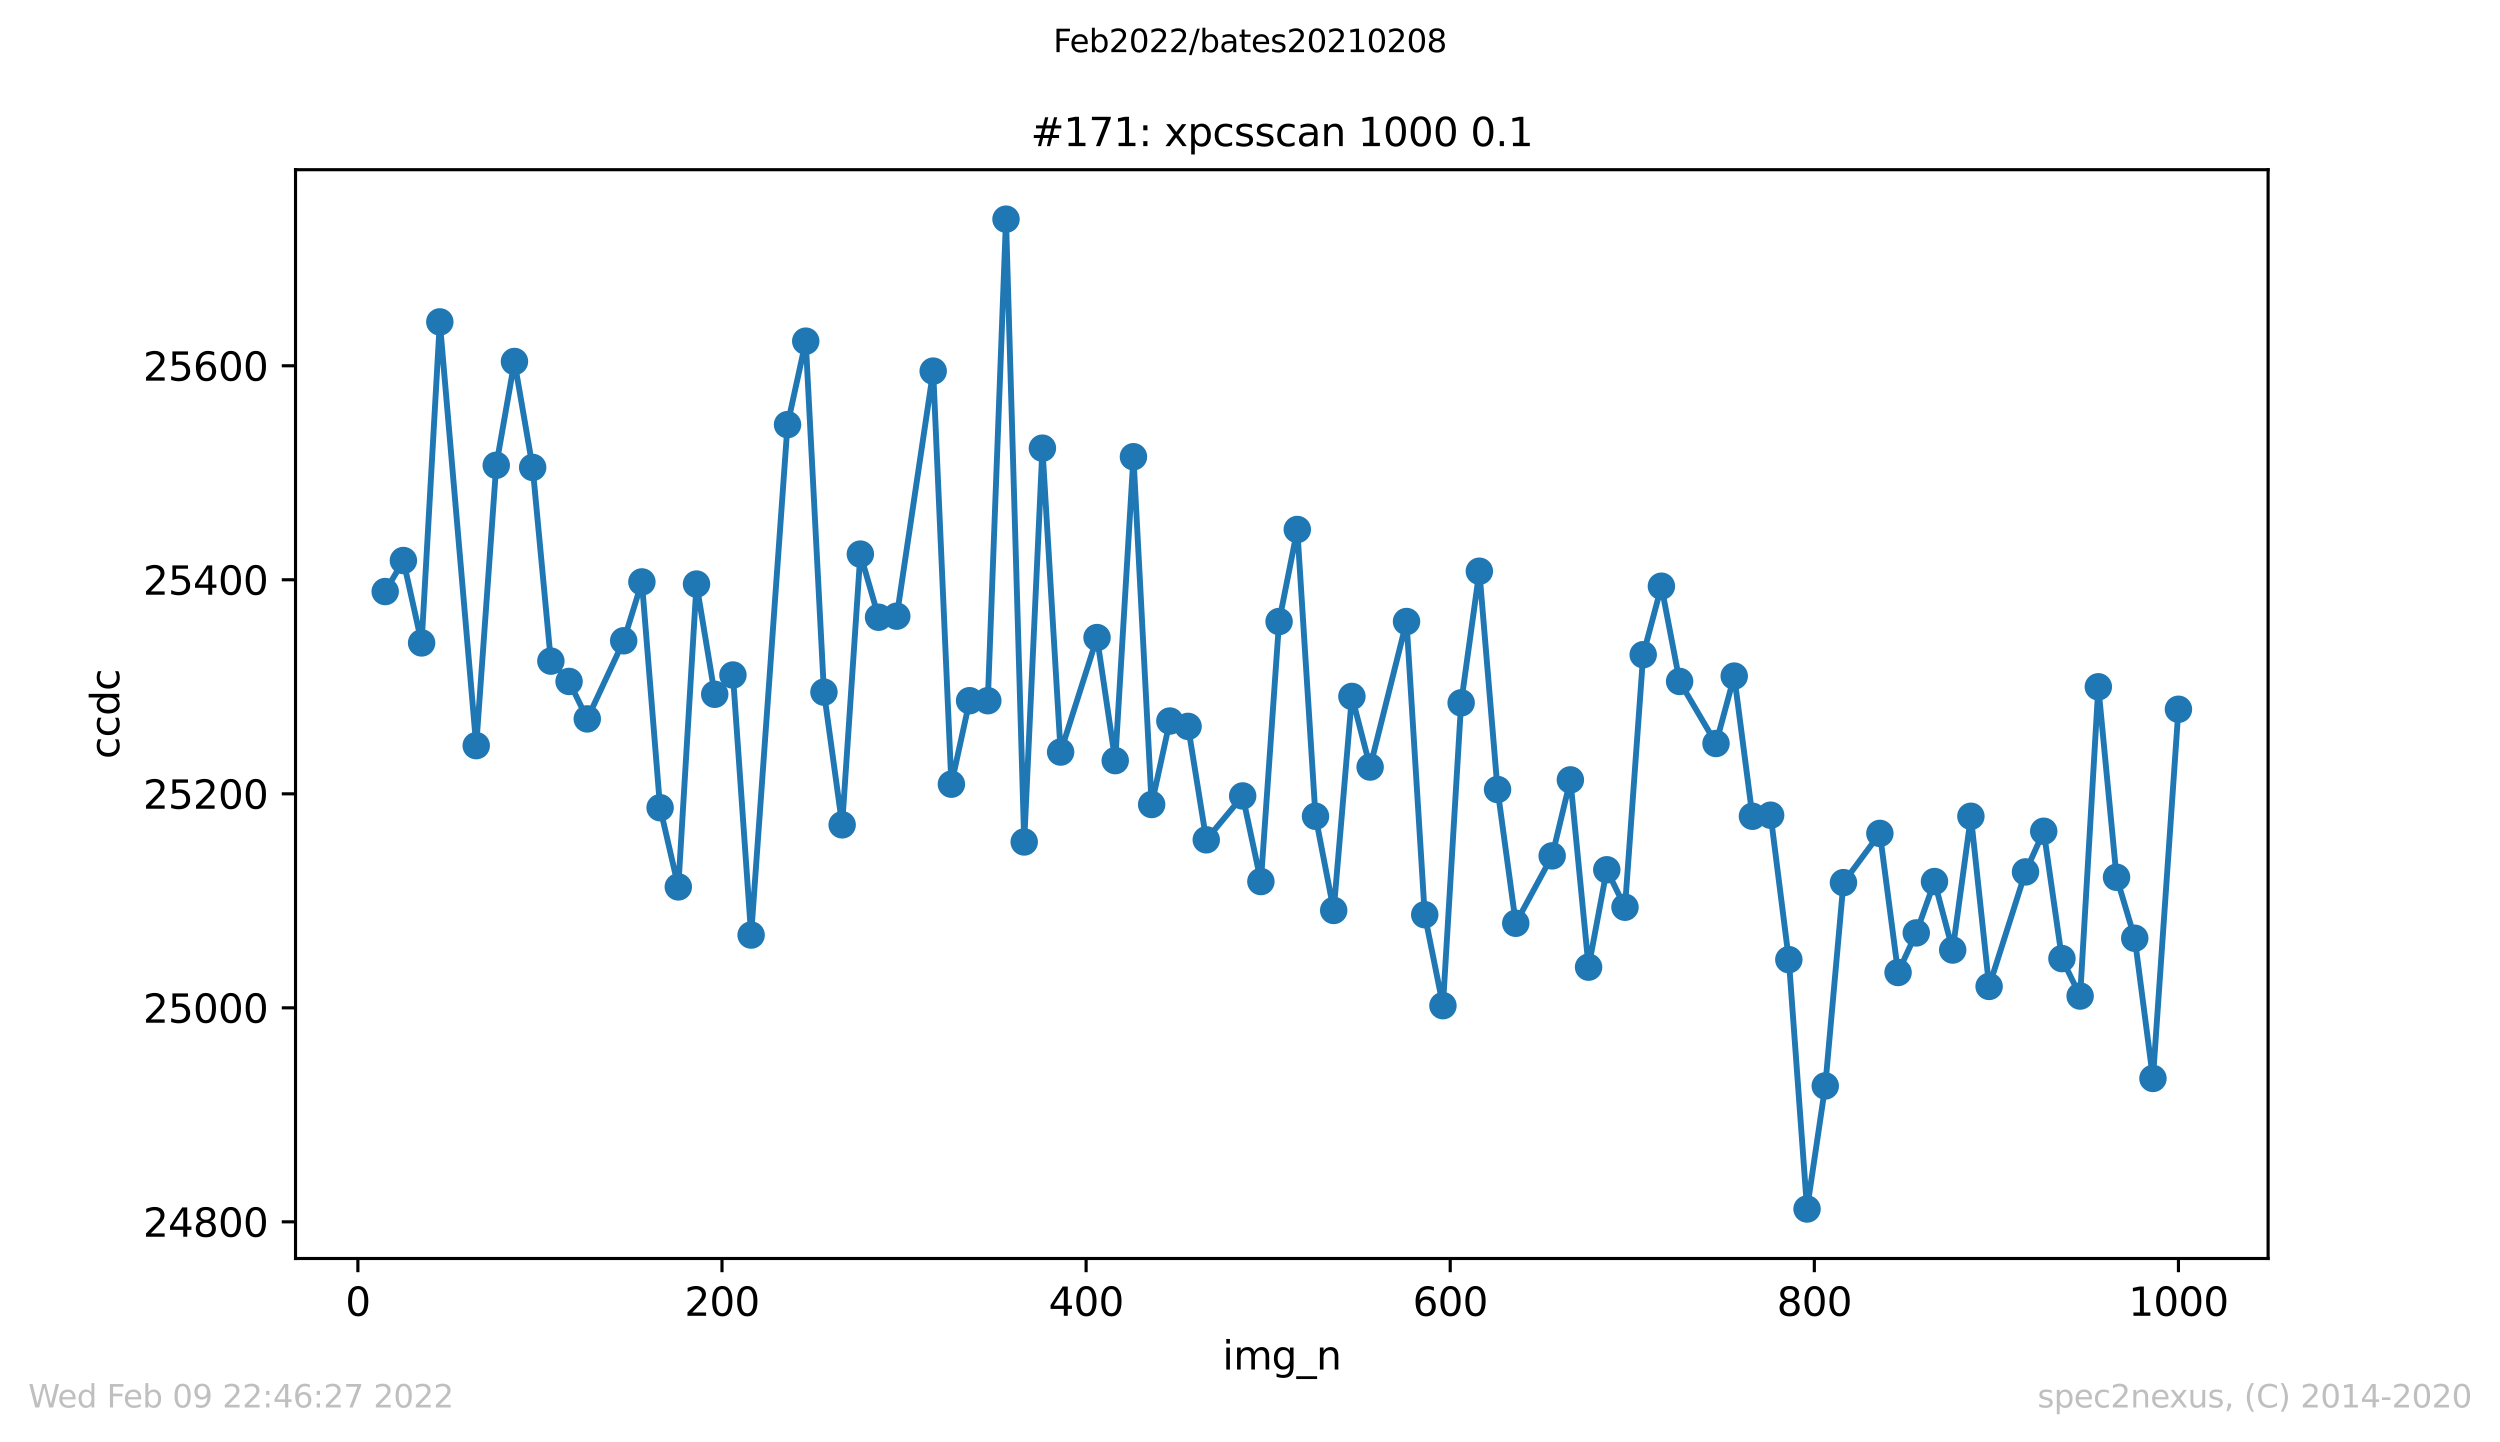
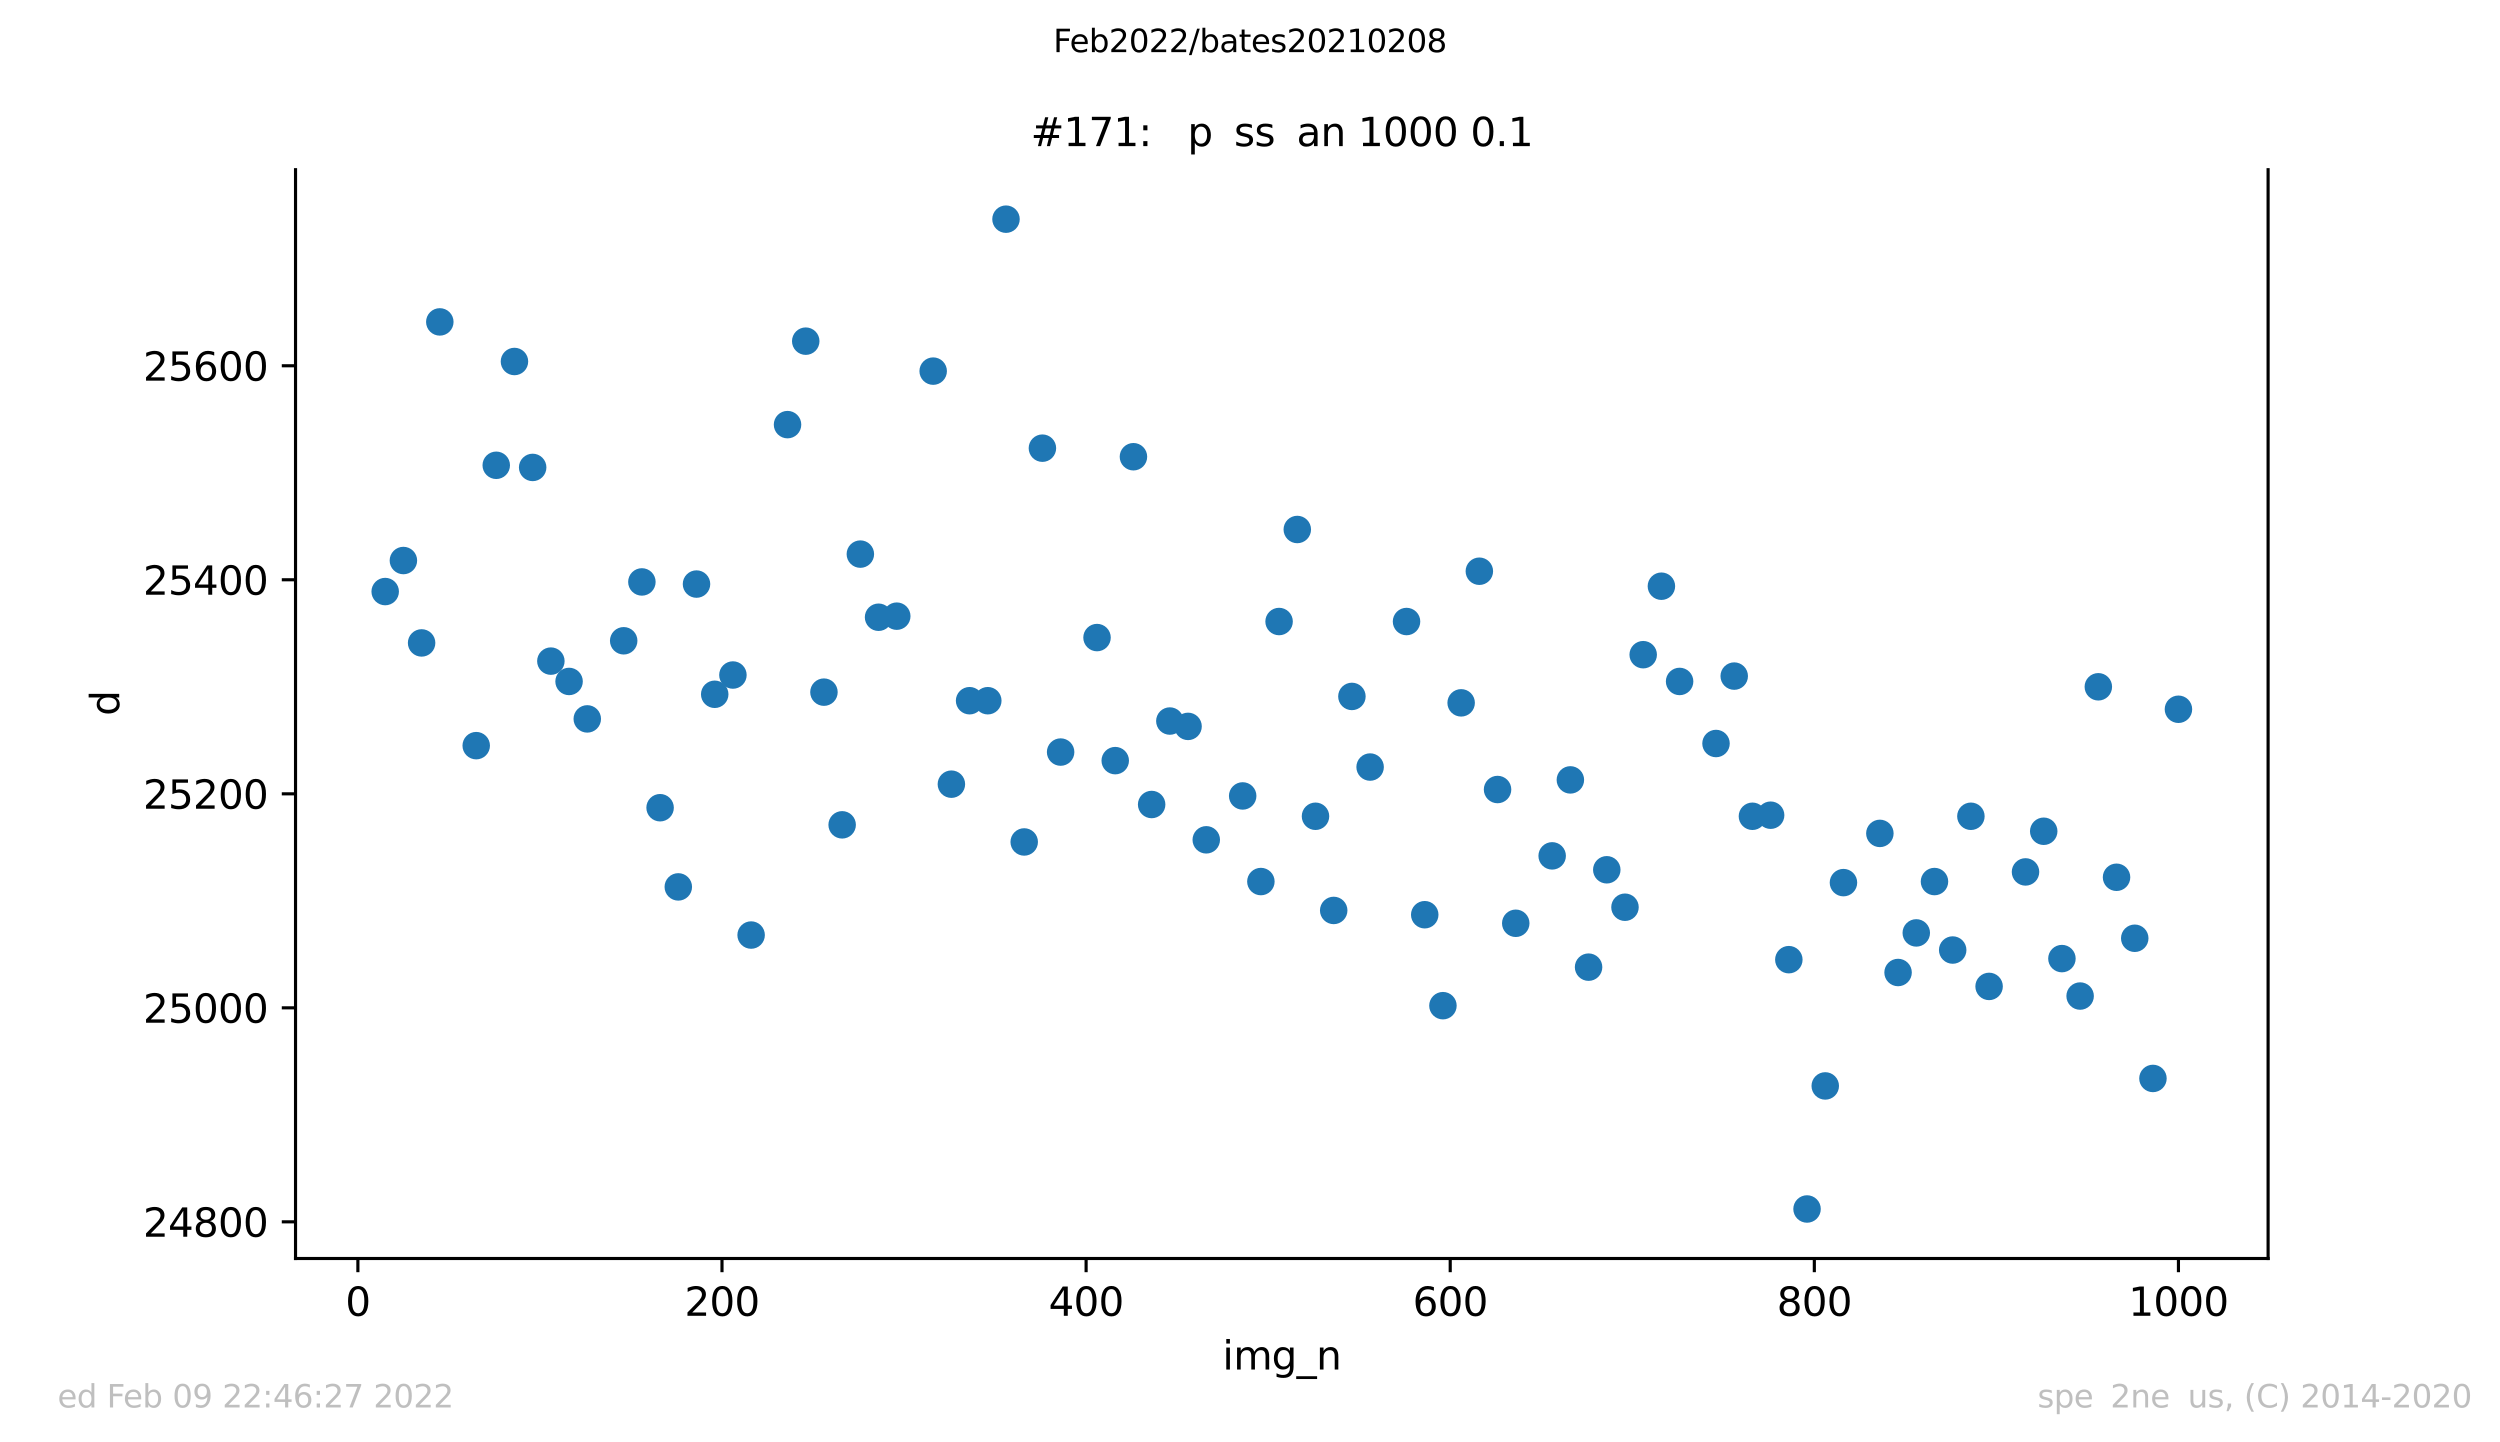
<svg xmlns="http://www.w3.org/2000/svg" xmlns:xlink="http://www.w3.org/1999/xlink" width="636.48pt" height="367.2pt" viewBox="0 0 636.48 367.2" version="1.1">
  <defs>
    <style type="text/css">*{stroke-linejoin: round; stroke-linecap: butt}</style>
  </defs>
  <g id="figure_1">
    <g id="patch_1">
      <path d="M 0 367.2  L 636.48 367.2  L 636.48 0  L 0 0  z " style="fill: #ffffff" />
    </g>
    <g id="axes_1">
      <g id="patch_2">
        <path d="M 75.24 320.4  L 577.44 320.4  L 577.44 43.2  L 75.24 43.2  z " style="fill: #ffffff" />
      </g>
      <g id="matplotlib.axis_1">
        <g id="xtick_1">
          <g id="line2d_1">
            <defs>
              <path id="mb6fabfa6a4" d="M 0 0  L 0 3.5  " style="stroke: #000000; stroke-width: 0.8" />
            </defs>
            <g>
              <use xlink:href="#mb6fabfa6a4" x="91.115" y="320.4" style="stroke: #000000; stroke-width: 0.8" />
            </g>
          </g>
          <g id="text_1">
            <g transform="translate(87.934 334.998)scale(0.1 -0.1)">
              <defs>
                <path id="DejaVuSans-30" d="M 2034 4250  Q 1547 4250 1301 3770  Q 1056 3291 1056 2328  Q 1056 1369 1301 889  Q 1547 409 2034 409  Q 2525 409 2770 889  Q 3016 1369 3016 2328  Q 3016 3291 2770 3770  Q 2525 4250 2034 4250  z M 2034 4750  Q 2819 4750 3233 4129  Q 3647 3509 3647 2328  Q 3647 1150 3233 529  Q 2819 -91 2034 -91  Q 1250 -91 836 529  Q 422 1150 422 2328  Q 422 3509 836 4129  Q 1250 4750 2034 4750  z " transform="scale(0.016)" />
              </defs>
              <use xlink:href="#DejaVuSans-30" />
            </g>
          </g>
        </g>
        <g id="xtick_2">
          <g id="line2d_2">
            <g>
              <use xlink:href="#mb6fabfa6a4" x="183.814" y="320.4" style="stroke: #000000; stroke-width: 0.8" />
            </g>
          </g>
          <g id="text_2">
            <g transform="translate(174.271 334.998)scale(0.1 -0.1)">
              <defs>
                <path id="DejaVuSans-32" d="M 1228 531  L 3431 531  L 3431 0  L 469 0  L 469 531  Q 828 903 1448 1529  Q 2069 2156 2228 2338  Q 2531 2678 2651 2914  Q 2772 3150 2772 3378  Q 2772 3750 2511 3984  Q 2250 4219 1831 4219  Q 1534 4219 1204 4116  Q 875 4013 500 3803  L 500 4441  Q 881 4594 1212 4672  Q 1544 4750 1819 4750  Q 2544 4750 2975 4387  Q 3406 4025 3406 3419  Q 3406 3131 3298 2873  Q 3191 2616 2906 2266  Q 2828 2175 2409 1742  Q 1991 1309 1228 531  z " transform="scale(0.016)" />
              </defs>
              <use xlink:href="#DejaVuSans-32" />
              <use xlink:href="#DejaVuSans-30" x="63.623" />
              <use xlink:href="#DejaVuSans-30" x="127.246" />
            </g>
          </g>
        </g>
        <g id="xtick_3">
          <g id="line2d_3">
            <g>
              <use xlink:href="#mb6fabfa6a4" x="276.514" y="320.4" style="stroke: #000000; stroke-width: 0.8" />
            </g>
          </g>
          <g id="text_3">
            <g transform="translate(266.97 334.998)scale(0.1 -0.1)">
              <defs>
                <path id="DejaVuSans-34" d="M 2419 4116  L 825 1625  L 2419 1625  L 2419 4116  z M 2253 4666  L 3047 4666  L 3047 1625  L 3713 1625  L 3713 1100  L 3047 1100  L 3047 0  L 2419 0  L 2419 1100  L 313 1100  L 313 1709  L 2253 4666  z " transform="scale(0.016)" />
              </defs>
              <use xlink:href="#DejaVuSans-34" />
              <use xlink:href="#DejaVuSans-30" x="63.623" />
              <use xlink:href="#DejaVuSans-30" x="127.246" />
            </g>
          </g>
        </g>
        <g id="xtick_4">
          <g id="line2d_4">
            <g>
              <use xlink:href="#mb6fabfa6a4" x="369.214" y="320.4" style="stroke: #000000; stroke-width: 0.8" />
            </g>
          </g>
          <g id="text_4">
            <g transform="translate(359.67 334.998)scale(0.1 -0.1)">
              <defs>
                <path id="DejaVuSans-36" d="M 2113 2584  Q 1688 2584 1439 2293  Q 1191 2003 1191 1497  Q 1191 994 1439 701  Q 1688 409 2113 409  Q 2538 409 2786 701  Q 3034 994 3034 1497  Q 3034 2003 2786 2293  Q 2538 2584 2113 2584  z M 3366 4563  L 3366 3988  Q 3128 4100 2886 4159  Q 2644 4219 2406 4219  Q 1781 4219 1451 3797  Q 1122 3375 1075 2522  Q 1259 2794 1537 2939  Q 1816 3084 2150 3084  Q 2853 3084 3261 2657  Q 3669 2231 3669 1497  Q 3669 778 3244 343  Q 2819 -91 2113 -91  Q 1303 -91 875 529  Q 447 1150 447 2328  Q 447 3434 972 4092  Q 1497 4750 2381 4750  Q 2619 4750 2861 4703  Q 3103 4656 3366 4563  z " transform="scale(0.016)" />
              </defs>
              <use xlink:href="#DejaVuSans-36" />
              <use xlink:href="#DejaVuSans-30" x="63.623" />
              <use xlink:href="#DejaVuSans-30" x="127.246" />
            </g>
          </g>
        </g>
        <g id="xtick_5">
          <g id="line2d_5">
            <g>
              <use xlink:href="#mb6fabfa6a4" x="461.913" y="320.4" style="stroke: #000000; stroke-width: 0.8" />
            </g>
          </g>
          <g id="text_5">
            <g transform="translate(452.369 334.998)scale(0.1 -0.1)">
              <defs>
                <path id="DejaVuSans-38" d="M 2034 2216  Q 1584 2216 1326 1975  Q 1069 1734 1069 1313  Q 1069 891 1326 650  Q 1584 409 2034 409  Q 2484 409 2743 651  Q 3003 894 3003 1313  Q 3003 1734 2745 1975  Q 2488 2216 2034 2216  z M 1403 2484  Q 997 2584 770 2862  Q 544 3141 544 3541  Q 544 4100 942 4425  Q 1341 4750 2034 4750  Q 2731 4750 3128 4425  Q 3525 4100 3525 3541  Q 3525 3141 3298 2862  Q 3072 2584 2669 2484  Q 3125 2378 3379 2068  Q 3634 1759 3634 1313  Q 3634 634 3220 271  Q 2806 -91 2034 -91  Q 1263 -91 848 271  Q 434 634 434 1313  Q 434 1759 690 2068  Q 947 2378 1403 2484  z M 1172 3481  Q 1172 3119 1398 2916  Q 1625 2713 2034 2713  Q 2441 2713 2670 2916  Q 2900 3119 2900 3481  Q 2900 3844 2670 4047  Q 2441 4250 2034 4250  Q 1625 4250 1398 4047  Q 1172 3844 1172 3481  z " transform="scale(0.016)" />
              </defs>
              <use xlink:href="#DejaVuSans-38" />
              <use xlink:href="#DejaVuSans-30" x="63.623" />
              <use xlink:href="#DejaVuSans-30" x="127.246" />
            </g>
          </g>
        </g>
        <g id="xtick_6">
          <g id="line2d_6">
            <g>
              <use xlink:href="#mb6fabfa6a4" x="554.613" y="320.4" style="stroke: #000000; stroke-width: 0.8" />
            </g>
          </g>
          <g id="text_6">
            <g transform="translate(541.888 334.998)scale(0.1 -0.1)">
              <defs>
                <path id="DejaVuSans-31" d="M 794 531  L 1825 531  L 1825 4091  L 703 3866  L 703 4441  L 1819 4666  L 2450 4666  L 2450 531  L 3481 531  L 3481 0  L 794 0  L 794 531  z " transform="scale(0.016)" />
              </defs>
              <use xlink:href="#DejaVuSans-31" />
              <use xlink:href="#DejaVuSans-30" x="63.623" />
              <use xlink:href="#DejaVuSans-30" x="127.246" />
              <use xlink:href="#DejaVuSans-30" x="190.869" />
            </g>
          </g>
        </g>
        <g id="text_7">
          <g transform="translate(311.238 348.677)scale(0.1 -0.1)">
            <defs>
              <path id="DejaVuSans-69" d="M 603 3500  L 1178 3500  L 1178 0  L 603 0  L 603 3500  z M 603 4863  L 1178 4863  L 1178 4134  L 603 4134  L 603 4863  z " transform="scale(0.016)" />
              <path id="DejaVuSans-6d" d="M 3328 2828  Q 3544 3216 3844 3400  Q 4144 3584 4550 3584  Q 5097 3584 5394 3201  Q 5691 2819 5691 2113  L 5691 0  L 5113 0  L 5113 2094  Q 5113 2597 4934 2840  Q 4756 3084 4391 3084  Q 3944 3084 3684 2787  Q 3425 2491 3425 1978  L 3425 0  L 2847 0  L 2847 2094  Q 2847 2600 2669 2842  Q 2491 3084 2119 3084  Q 1678 3084 1418 2786  Q 1159 2488 1159 1978  L 1159 0  L 581 0  L 581 3500  L 1159 3500  L 1159 2956  Q 1356 3278 1631 3431  Q 1906 3584 2284 3584  Q 2666 3584 2933 3390  Q 3200 3197 3328 2828  z " transform="scale(0.016)" />
              <path id="DejaVuSans-67" d="M 2906 1791  Q 2906 2416 2648 2759  Q 2391 3103 1925 3103  Q 1463 3103 1205 2759  Q 947 2416 947 1791  Q 947 1169 1205 825  Q 1463 481 1925 481  Q 2391 481 2648 825  Q 2906 1169 2906 1791  z M 3481 434  Q 3481 -459 3084 -895  Q 2688 -1331 1869 -1331  Q 1566 -1331 1297 -1286  Q 1028 -1241 775 -1147  L 775 -588  Q 1028 -725 1275 -790  Q 1522 -856 1778 -856  Q 2344 -856 2625 -561  Q 2906 -266 2906 331  L 2906 616  Q 2728 306 2450 153  Q 2172 0 1784 0  Q 1141 0 747 490  Q 353 981 353 1791  Q 353 2603 747 3093  Q 1141 3584 1784 3584  Q 2172 3584 2450 3431  Q 2728 3278 2906 2969  L 2906 3500  L 3481 3500  L 3481 434  z " transform="scale(0.016)" />
              <path id="DejaVuSans-5f" d="M 3263 -1063  L 3263 -1509  L -63 -1509  L -63 -1063  L 3263 -1063  z " transform="scale(0.016)" />
              <path id="DejaVuSans-6e" d="M 3513 2113  L 3513 0  L 2938 0  L 2938 2094  Q 2938 2591 2744 2837  Q 2550 3084 2163 3084  Q 1697 3084 1428 2787  Q 1159 2491 1159 1978  L 1159 0  L 581 0  L 581 3500  L 1159 3500  L 1159 2956  Q 1366 3272 1645 3428  Q 1925 3584 2291 3584  Q 2894 3584 3203 3211  Q 3513 2838 3513 2113  z " transform="scale(0.016)" />
            </defs>
            <use xlink:href="#DejaVuSans-69" />
            <use xlink:href="#DejaVuSans-6d" x="27.783" />
            <use xlink:href="#DejaVuSans-67" x="125.195" />
            <use xlink:href="#DejaVuSans-5f" x="188.672" />
            <use xlink:href="#DejaVuSans-6e" x="238.672" />
          </g>
        </g>
      </g>
      <g id="matplotlib.axis_2">
        <g id="ytick_1">
          <g id="line2d_7">
            <defs>
              <path id="mb36978f696" d="M 0 0  L -3.5 0  " style="stroke: #000000; stroke-width: 0.8" />
            </defs>
            <g>
              <use xlink:href="#mb36978f696" x="75.24" y="311.069" style="stroke: #000000; stroke-width: 0.8" />
            </g>
          </g>
          <g id="text_8">
            <g transform="translate(36.428 314.868)scale(0.1 -0.1)">
              <use xlink:href="#DejaVuSans-32" />
              <use xlink:href="#DejaVuSans-34" x="63.623" />
              <use xlink:href="#DejaVuSans-38" x="127.246" />
              <use xlink:href="#DejaVuSans-30" x="190.869" />
              <use xlink:href="#DejaVuSans-30" x="254.492" />
            </g>
          </g>
        </g>
        <g id="ytick_2">
          <g id="line2d_8">
            <g>
              <use xlink:href="#mb36978f696" x="75.24" y="256.583" style="stroke: #000000; stroke-width: 0.8" />
            </g>
          </g>
          <g id="text_9">
            <g transform="translate(36.428 260.382)scale(0.1 -0.1)">
              <defs>
                <path id="DejaVuSans-35" d="M 691 4666  L 3169 4666  L 3169 4134  L 1269 4134  L 1269 2991  Q 1406 3038 1543 3061  Q 1681 3084 1819 3084  Q 2600 3084 3056 2656  Q 3513 2228 3513 1497  Q 3513 744 3044 326  Q 2575 -91 1722 -91  Q 1428 -91 1123 -41  Q 819 9 494 109  L 494 744  Q 775 591 1075 516  Q 1375 441 1709 441  Q 2250 441 2565 725  Q 2881 1009 2881 1497  Q 2881 1984 2565 2268  Q 2250 2553 1709 2553  Q 1456 2553 1204 2497  Q 953 2441 691 2322  L 691 4666  z " transform="scale(0.016)" />
              </defs>
              <use xlink:href="#DejaVuSans-32" />
              <use xlink:href="#DejaVuSans-35" x="63.623" />
              <use xlink:href="#DejaVuSans-30" x="127.246" />
              <use xlink:href="#DejaVuSans-30" x="190.869" />
              <use xlink:href="#DejaVuSans-30" x="254.492" />
            </g>
          </g>
        </g>
        <g id="ytick_3">
          <g id="line2d_9">
            <g>
              <use xlink:href="#mb36978f696" x="75.24" y="202.096" style="stroke: #000000; stroke-width: 0.8" />
            </g>
          </g>
          <g id="text_10">
            <g transform="translate(36.428 205.895)scale(0.1 -0.1)">
              <use xlink:href="#DejaVuSans-32" />
              <use xlink:href="#DejaVuSans-35" x="63.623" />
              <use xlink:href="#DejaVuSans-32" x="127.246" />
              <use xlink:href="#DejaVuSans-30" x="190.869" />
              <use xlink:href="#DejaVuSans-30" x="254.492" />
            </g>
          </g>
        </g>
        <g id="ytick_4">
          <g id="line2d_10">
            <g>
              <use xlink:href="#mb36978f696" x="75.24" y="147.61" style="stroke: #000000; stroke-width: 0.8" />
            </g>
          </g>
          <g id="text_11">
            <g transform="translate(36.428 151.409)scale(0.1 -0.1)">
              <use xlink:href="#DejaVuSans-32" />
              <use xlink:href="#DejaVuSans-35" x="63.623" />
              <use xlink:href="#DejaVuSans-34" x="127.246" />
              <use xlink:href="#DejaVuSans-30" x="190.869" />
              <use xlink:href="#DejaVuSans-30" x="254.492" />
            </g>
          </g>
        </g>
        <g id="ytick_5">
          <g id="line2d_11">
            <g>
              <use xlink:href="#mb36978f696" x="75.24" y="93.123" style="stroke: #000000; stroke-width: 0.8" />
            </g>
          </g>
          <g id="text_12">
            <g transform="translate(36.428 96.922)scale(0.1 -0.1)">
              <use xlink:href="#DejaVuSans-32" />
              <use xlink:href="#DejaVuSans-35" x="63.623" />
              <use xlink:href="#DejaVuSans-36" x="127.246" />
              <use xlink:href="#DejaVuSans-30" x="190.869" />
              <use xlink:href="#DejaVuSans-30" x="254.492" />
            </g>
          </g>
        </g>
        <g id="text_13">
          <g transform="translate(30.348 193.222)rotate(-90)scale(0.1 -0.1)">
            <defs>
-               <path id="DejaVuSans-63" d="M 3122 3366  L 3122 2828  Q 2878 2963 2633 3030  Q 2388 3097 2138 3097  Q 1578 3097 1268 2742  Q 959 2388 959 1747  Q 959 1106 1268 751  Q 1578 397 2138 397  Q 2388 397 2633 464  Q 2878 531 3122 666  L 3122 134  Q 2881 22 2623 -34  Q 2366 -91 2075 -91  Q 1284 -91 818 406  Q 353 903 353 1747  Q 353 2603 823 3093  Q 1294 3584 2113 3584  Q 2378 3584 2631 3529  Q 2884 3475 3122 3366  z " transform="scale(0.016)" />
              <path id="DejaVuSans-64" d="M 2906 2969  L 2906 4863  L 3481 4863  L 3481 0  L 2906 0  L 2906 525  Q 2725 213 2448 61  Q 2172 -91 1784 -91  Q 1150 -91 751 415  Q 353 922 353 1747  Q 353 2572 751 3078  Q 1150 3584 1784 3584  Q 2172 3584 2448 3432  Q 2725 3281 2906 2969  z M 947 1747  Q 947 1113 1208 752  Q 1469 391 1925 391  Q 2381 391 2643 752  Q 2906 1113 2906 1747  Q 2906 2381 2643 2742  Q 2381 3103 1925 3103  Q 1469 3103 1208 2742  Q 947 2381 947 1747  z " transform="scale(0.016)" />
            </defs>
            <use xlink:href="#DejaVuSans-63" />
            <use xlink:href="#DejaVuSans-63" x="54.98" />
            <use xlink:href="#DejaVuSans-64" x="109.961" />
            <use xlink:href="#DejaVuSans-63" x="173.438" />
          </g>
        </g>
      </g>
      <g id="line2d_12">
-         <path d="M 98.067 150.606  L 102.702 142.706  L 107.337 163.683  L 111.972 81.954  L 121.242 189.837  L 126.341 118.459  L 130.976 92.034  L 135.611 119.004  L 140.246 168.315  L 144.881 173.491  L 149.516 183.026  L 158.786 163.138  L 163.42 148.155  L 168.055 205.638  L 172.69 225.798  L 177.325 148.699  L 181.96 176.76  L 186.595 171.856  L 191.23 238.057  L 200.5 108.107  L 205.135 86.857  L 209.77 176.215  L 214.405 209.997  L 219.04 141.071  L 223.675 157.145  L 228.31 156.872  L 237.58 94.485  L 242.215 199.644  L 246.85 178.395  L 251.485 178.395  L 256.12 55.8  L 260.755 214.356  L 265.39 114.101  L 270.025 191.471  L 279.295 162.321  L 283.93 193.651  L 288.565 116.28  L 293.2 204.821  L 297.835 183.571  L 302.47 184.933  L 307.105 213.811  L 316.375 202.641  L 321.01 224.436  L 325.645 158.235  L 330.28 134.805  L 334.915 207.817  L 339.55 231.791  L 344.185 177.305  L 348.82 195.285  L 358.09 158.235  L 362.725 232.881  L 367.36 256.038  L 371.995 178.939  L 376.63 145.43  L 381.265 201.006  L 385.899 235.061  L 395.169 217.897  L 399.804 198.555  L 404.439 246.23  L 409.074 221.439  L 413.709 230.974  L 418.344 166.68  L 422.979 149.244  L 427.614 173.491  L 436.884 189.292  L 441.519 172.129  L 446.154 207.817  L 450.789 207.545  L 455.424 244.323  L 460.059 307.8  L 464.694 276.47  L 469.329 224.708  L 478.599 212.176  L 483.234 247.592  L 487.869 237.512  L 492.504 224.436  L 497.139 241.871  L 501.774 207.817  L 506.409 251.134  L 515.679 221.984  L 520.314 211.631  L 524.949 244.051  L 529.584 253.586  L 534.219 174.853  L 538.854 223.346  L 543.489 238.875  L 548.124 274.563  L 554.613 180.574  " clip-path="url(#p88d9db7268)" style="fill: none; stroke: #1f77b4; stroke-width: 1.5; stroke-linecap: square" />
        <defs>
          <path id="m8b169320ac" d="M 0 3  C 0.796 3 1.559 2.684 2.121 2.121  C 2.684 1.559 3 0.796 3 0  C 3 -0.796 2.684 -1.559 2.121 -2.121  C 1.559 -2.684 0.796 -3 0 -3  C -0.796 -3 -1.559 -2.684 -2.121 -2.121  C -2.684 -1.559 -3 -0.796 -3 0  C -3 0.796 -2.684 1.559 -2.121 2.121  C -1.559 2.684 -0.796 3 0 3  z " style="stroke: #1f77b4" />
        </defs>
        <g clip-path="url(#p88d9db7268)">
          <use xlink:href="#m8b169320ac" x="98.067" y="150.606" style="fill: #1f77b4; stroke: #1f77b4" />
          <use xlink:href="#m8b169320ac" x="102.702" y="142.706" style="fill: #1f77b4; stroke: #1f77b4" />
          <use xlink:href="#m8b169320ac" x="107.337" y="163.683" style="fill: #1f77b4; stroke: #1f77b4" />
          <use xlink:href="#m8b169320ac" x="111.972" y="81.954" style="fill: #1f77b4; stroke: #1f77b4" />
          <use xlink:href="#m8b169320ac" x="121.242" y="189.837" style="fill: #1f77b4; stroke: #1f77b4" />
          <use xlink:href="#m8b169320ac" x="126.341" y="118.459" style="fill: #1f77b4; stroke: #1f77b4" />
          <use xlink:href="#m8b169320ac" x="130.976" y="92.034" style="fill: #1f77b4; stroke: #1f77b4" />
          <use xlink:href="#m8b169320ac" x="135.611" y="119.004" style="fill: #1f77b4; stroke: #1f77b4" />
          <use xlink:href="#m8b169320ac" x="140.246" y="168.315" style="fill: #1f77b4; stroke: #1f77b4" />
          <use xlink:href="#m8b169320ac" x="144.881" y="173.491" style="fill: #1f77b4; stroke: #1f77b4" />
          <use xlink:href="#m8b169320ac" x="149.516" y="183.026" style="fill: #1f77b4; stroke: #1f77b4" />
          <use xlink:href="#m8b169320ac" x="158.786" y="163.138" style="fill: #1f77b4; stroke: #1f77b4" />
          <use xlink:href="#m8b169320ac" x="163.42" y="148.155" style="fill: #1f77b4; stroke: #1f77b4" />
          <use xlink:href="#m8b169320ac" x="168.055" y="205.638" style="fill: #1f77b4; stroke: #1f77b4" />
          <use xlink:href="#m8b169320ac" x="172.69" y="225.798" style="fill: #1f77b4; stroke: #1f77b4" />
          <use xlink:href="#m8b169320ac" x="177.325" y="148.699" style="fill: #1f77b4; stroke: #1f77b4" />
          <use xlink:href="#m8b169320ac" x="181.96" y="176.76" style="fill: #1f77b4; stroke: #1f77b4" />
          <use xlink:href="#m8b169320ac" x="186.595" y="171.856" style="fill: #1f77b4; stroke: #1f77b4" />
          <use xlink:href="#m8b169320ac" x="191.23" y="238.057" style="fill: #1f77b4; stroke: #1f77b4" />
          <use xlink:href="#m8b169320ac" x="200.5" y="108.107" style="fill: #1f77b4; stroke: #1f77b4" />
          <use xlink:href="#m8b169320ac" x="205.135" y="86.857" style="fill: #1f77b4; stroke: #1f77b4" />
          <use xlink:href="#m8b169320ac" x="209.77" y="176.215" style="fill: #1f77b4; stroke: #1f77b4" />
          <use xlink:href="#m8b169320ac" x="214.405" y="209.997" style="fill: #1f77b4; stroke: #1f77b4" />
          <use xlink:href="#m8b169320ac" x="219.04" y="141.071" style="fill: #1f77b4; stroke: #1f77b4" />
          <use xlink:href="#m8b169320ac" x="223.675" y="157.145" style="fill: #1f77b4; stroke: #1f77b4" />
          <use xlink:href="#m8b169320ac" x="228.31" y="156.872" style="fill: #1f77b4; stroke: #1f77b4" />
          <use xlink:href="#m8b169320ac" x="237.58" y="94.485" style="fill: #1f77b4; stroke: #1f77b4" />
          <use xlink:href="#m8b169320ac" x="242.215" y="199.644" style="fill: #1f77b4; stroke: #1f77b4" />
          <use xlink:href="#m8b169320ac" x="246.85" y="178.395" style="fill: #1f77b4; stroke: #1f77b4" />
          <use xlink:href="#m8b169320ac" x="251.485" y="178.395" style="fill: #1f77b4; stroke: #1f77b4" />
          <use xlink:href="#m8b169320ac" x="256.12" y="55.8" style="fill: #1f77b4; stroke: #1f77b4" />
          <use xlink:href="#m8b169320ac" x="260.755" y="214.356" style="fill: #1f77b4; stroke: #1f77b4" />
          <use xlink:href="#m8b169320ac" x="265.39" y="114.101" style="fill: #1f77b4; stroke: #1f77b4" />
          <use xlink:href="#m8b169320ac" x="270.025" y="191.471" style="fill: #1f77b4; stroke: #1f77b4" />
          <use xlink:href="#m8b169320ac" x="279.295" y="162.321" style="fill: #1f77b4; stroke: #1f77b4" />
          <use xlink:href="#m8b169320ac" x="283.93" y="193.651" style="fill: #1f77b4; stroke: #1f77b4" />
          <use xlink:href="#m8b169320ac" x="288.565" y="116.28" style="fill: #1f77b4; stroke: #1f77b4" />
          <use xlink:href="#m8b169320ac" x="293.2" y="204.821" style="fill: #1f77b4; stroke: #1f77b4" />
          <use xlink:href="#m8b169320ac" x="297.835" y="183.571" style="fill: #1f77b4; stroke: #1f77b4" />
          <use xlink:href="#m8b169320ac" x="302.47" y="184.933" style="fill: #1f77b4; stroke: #1f77b4" />
          <use xlink:href="#m8b169320ac" x="307.105" y="213.811" style="fill: #1f77b4; stroke: #1f77b4" />
          <use xlink:href="#m8b169320ac" x="316.375" y="202.641" style="fill: #1f77b4; stroke: #1f77b4" />
          <use xlink:href="#m8b169320ac" x="321.01" y="224.436" style="fill: #1f77b4; stroke: #1f77b4" />
          <use xlink:href="#m8b169320ac" x="325.645" y="158.235" style="fill: #1f77b4; stroke: #1f77b4" />
          <use xlink:href="#m8b169320ac" x="330.28" y="134.805" style="fill: #1f77b4; stroke: #1f77b4" />
          <use xlink:href="#m8b169320ac" x="334.915" y="207.817" style="fill: #1f77b4; stroke: #1f77b4" />
          <use xlink:href="#m8b169320ac" x="339.55" y="231.791" style="fill: #1f77b4; stroke: #1f77b4" />
          <use xlink:href="#m8b169320ac" x="344.185" y="177.305" style="fill: #1f77b4; stroke: #1f77b4" />
          <use xlink:href="#m8b169320ac" x="348.82" y="195.285" style="fill: #1f77b4; stroke: #1f77b4" />
          <use xlink:href="#m8b169320ac" x="358.09" y="158.235" style="fill: #1f77b4; stroke: #1f77b4" />
          <use xlink:href="#m8b169320ac" x="362.725" y="232.881" style="fill: #1f77b4; stroke: #1f77b4" />
          <use xlink:href="#m8b169320ac" x="367.36" y="256.038" style="fill: #1f77b4; stroke: #1f77b4" />
          <use xlink:href="#m8b169320ac" x="371.995" y="178.939" style="fill: #1f77b4; stroke: #1f77b4" />
          <use xlink:href="#m8b169320ac" x="376.63" y="145.43" style="fill: #1f77b4; stroke: #1f77b4" />
          <use xlink:href="#m8b169320ac" x="381.265" y="201.006" style="fill: #1f77b4; stroke: #1f77b4" />
          <use xlink:href="#m8b169320ac" x="385.899" y="235.061" style="fill: #1f77b4; stroke: #1f77b4" />
          <use xlink:href="#m8b169320ac" x="395.169" y="217.897" style="fill: #1f77b4; stroke: #1f77b4" />
          <use xlink:href="#m8b169320ac" x="399.804" y="198.555" style="fill: #1f77b4; stroke: #1f77b4" />
          <use xlink:href="#m8b169320ac" x="404.439" y="246.23" style="fill: #1f77b4; stroke: #1f77b4" />
          <use xlink:href="#m8b169320ac" x="409.074" y="221.439" style="fill: #1f77b4; stroke: #1f77b4" />
          <use xlink:href="#m8b169320ac" x="413.709" y="230.974" style="fill: #1f77b4; stroke: #1f77b4" />
          <use xlink:href="#m8b169320ac" x="418.344" y="166.68" style="fill: #1f77b4; stroke: #1f77b4" />
          <use xlink:href="#m8b169320ac" x="422.979" y="149.244" style="fill: #1f77b4; stroke: #1f77b4" />
          <use xlink:href="#m8b169320ac" x="427.614" y="173.491" style="fill: #1f77b4; stroke: #1f77b4" />
          <use xlink:href="#m8b169320ac" x="436.884" y="189.292" style="fill: #1f77b4; stroke: #1f77b4" />
          <use xlink:href="#m8b169320ac" x="441.519" y="172.129" style="fill: #1f77b4; stroke: #1f77b4" />
          <use xlink:href="#m8b169320ac" x="446.154" y="207.817" style="fill: #1f77b4; stroke: #1f77b4" />
          <use xlink:href="#m8b169320ac" x="450.789" y="207.545" style="fill: #1f77b4; stroke: #1f77b4" />
          <use xlink:href="#m8b169320ac" x="455.424" y="244.323" style="fill: #1f77b4; stroke: #1f77b4" />
          <use xlink:href="#m8b169320ac" x="460.059" y="307.8" style="fill: #1f77b4; stroke: #1f77b4" />
          <use xlink:href="#m8b169320ac" x="464.694" y="276.47" style="fill: #1f77b4; stroke: #1f77b4" />
          <use xlink:href="#m8b169320ac" x="469.329" y="224.708" style="fill: #1f77b4; stroke: #1f77b4" />
          <use xlink:href="#m8b169320ac" x="478.599" y="212.176" style="fill: #1f77b4; stroke: #1f77b4" />
          <use xlink:href="#m8b169320ac" x="483.234" y="247.592" style="fill: #1f77b4; stroke: #1f77b4" />
          <use xlink:href="#m8b169320ac" x="487.869" y="237.512" style="fill: #1f77b4; stroke: #1f77b4" />
          <use xlink:href="#m8b169320ac" x="492.504" y="224.436" style="fill: #1f77b4; stroke: #1f77b4" />
          <use xlink:href="#m8b169320ac" x="497.139" y="241.871" style="fill: #1f77b4; stroke: #1f77b4" />
          <use xlink:href="#m8b169320ac" x="501.774" y="207.817" style="fill: #1f77b4; stroke: #1f77b4" />
          <use xlink:href="#m8b169320ac" x="506.409" y="251.134" style="fill: #1f77b4; stroke: #1f77b4" />
          <use xlink:href="#m8b169320ac" x="515.679" y="221.984" style="fill: #1f77b4; stroke: #1f77b4" />
          <use xlink:href="#m8b169320ac" x="520.314" y="211.631" style="fill: #1f77b4; stroke: #1f77b4" />
          <use xlink:href="#m8b169320ac" x="524.949" y="244.051" style="fill: #1f77b4; stroke: #1f77b4" />
          <use xlink:href="#m8b169320ac" x="529.584" y="253.586" style="fill: #1f77b4; stroke: #1f77b4" />
          <use xlink:href="#m8b169320ac" x="534.219" y="174.853" style="fill: #1f77b4; stroke: #1f77b4" />
          <use xlink:href="#m8b169320ac" x="538.854" y="223.346" style="fill: #1f77b4; stroke: #1f77b4" />
          <use xlink:href="#m8b169320ac" x="543.489" y="238.875" style="fill: #1f77b4; stroke: #1f77b4" />
          <use xlink:href="#m8b169320ac" x="548.124" y="274.563" style="fill: #1f77b4; stroke: #1f77b4" />
          <use xlink:href="#m8b169320ac" x="554.613" y="180.574" style="fill: #1f77b4; stroke: #1f77b4" />
        </g>
      </g>
      <g id="patch_3">
        <path d="M 75.24 320.4  L 75.24 43.2  " style="fill: none; stroke: #000000; stroke-width: 0.8; stroke-linejoin: miter; stroke-linecap: square" />
      </g>
      <g id="patch_4">
        <path d="M 577.44 320.4  L 577.44 43.2  " style="fill: none; stroke: #000000; stroke-width: 0.8; stroke-linejoin: miter; stroke-linecap: square" />
      </g>
      <g id="patch_5">
        <path d="M 75.24 320.4  L 577.44 320.4  " style="fill: none; stroke: #000000; stroke-width: 0.8; stroke-linejoin: miter; stroke-linecap: square" />
      </g>
      <g id="patch_6">
-         <path d="M 75.24 43.2  L 577.44 43.2  " style="fill: none; stroke: #000000; stroke-width: 0.8; stroke-linejoin: miter; stroke-linecap: square" />
-       </g>
+         </g>
      <g id="text_14">
        <g transform="translate(262.404 37.2)scale(0.1 -0.1)">
          <defs>
            <path id="DejaVuSans-23" d="M 3272 2816  L 2363 2816  L 2100 1772  L 3016 1772  L 3272 2816  z M 2803 4594  L 2478 3297  L 3391 3297  L 3719 4594  L 4219 4594  L 3897 3297  L 4872 3297  L 4872 2816  L 3775 2816  L 3519 1772  L 4513 1772  L 4513 1294  L 3397 1294  L 3072 0  L 2572 0  L 2894 1294  L 1978 1294  L 1656 0  L 1153 0  L 1478 1294  L 494 1294  L 494 1772  L 1594 1772  L 1856 2816  L 850 2816  L 850 3297  L 1978 3297  L 2297 4594  L 2803 4594  z " transform="scale(0.016)" />
            <path id="DejaVuSans-37" d="M 525 4666  L 3525 4666  L 3525 4397  L 1831 0  L 1172 0  L 2766 4134  L 525 4134  L 525 4666  z " transform="scale(0.016)" />
            <path id="DejaVuSans-3a" d="M 750 794  L 1409 794  L 1409 0  L 750 0  L 750 794  z M 750 3309  L 1409 3309  L 1409 2516  L 750 2516  L 750 3309  z " transform="scale(0.016)" />
            <path id="DejaVuSans-20" transform="scale(0.016)" />
-             <path id="DejaVuSans-78" d="M 3513 3500  L 2247 1797  L 3578 0  L 2900 0  L 1881 1375  L 863 0  L 184 0  L 1544 1831  L 300 3500  L 978 3500  L 1906 2253  L 2834 3500  L 3513 3500  z " transform="scale(0.016)" />
            <path id="DejaVuSans-70" d="M 1159 525  L 1159 -1331  L 581 -1331  L 581 3500  L 1159 3500  L 1159 2969  Q 1341 3281 1617 3432  Q 1894 3584 2278 3584  Q 2916 3584 3314 3078  Q 3713 2572 3713 1747  Q 3713 922 3314 415  Q 2916 -91 2278 -91  Q 1894 -91 1617 61  Q 1341 213 1159 525  z M 3116 1747  Q 3116 2381 2855 2742  Q 2594 3103 2138 3103  Q 1681 3103 1420 2742  Q 1159 2381 1159 1747  Q 1159 1113 1420 752  Q 1681 391 2138 391  Q 2594 391 2855 752  Q 3116 1113 3116 1747  z " transform="scale(0.016)" />
            <path id="DejaVuSans-73" d="M 2834 3397  L 2834 2853  Q 2591 2978 2328 3040  Q 2066 3103 1784 3103  Q 1356 3103 1142 2972  Q 928 2841 928 2578  Q 928 2378 1081 2264  Q 1234 2150 1697 2047  L 1894 2003  Q 2506 1872 2764 1633  Q 3022 1394 3022 966  Q 3022 478 2636 193  Q 2250 -91 1575 -91  Q 1294 -91 989 -36  Q 684 19 347 128  L 347 722  Q 666 556 975 473  Q 1284 391 1588 391  Q 1994 391 2212 530  Q 2431 669 2431 922  Q 2431 1156 2273 1281  Q 2116 1406 1581 1522  L 1381 1569  Q 847 1681 609 1914  Q 372 2147 372 2553  Q 372 3047 722 3315  Q 1072 3584 1716 3584  Q 2034 3584 2315 3537  Q 2597 3491 2834 3397  z " transform="scale(0.016)" />
            <path id="DejaVuSans-61" d="M 2194 1759  Q 1497 1759 1228 1600  Q 959 1441 959 1056  Q 959 750 1161 570  Q 1363 391 1709 391  Q 2188 391 2477 730  Q 2766 1069 2766 1631  L 2766 1759  L 2194 1759  z M 3341 1997  L 3341 0  L 2766 0  L 2766 531  Q 2569 213 2275 61  Q 1981 -91 1556 -91  Q 1019 -91 701 211  Q 384 513 384 1019  Q 384 1609 779 1909  Q 1175 2209 1959 2209  L 2766 2209  L 2766 2266  Q 2766 2663 2505 2880  Q 2244 3097 1772 3097  Q 1472 3097 1187 3025  Q 903 2953 641 2809  L 641 3341  Q 956 3463 1253 3523  Q 1550 3584 1831 3584  Q 2591 3584 2966 3190  Q 3341 2797 3341 1997  z " transform="scale(0.016)" />
            <path id="DejaVuSans-2e" d="M 684 794  L 1344 794  L 1344 0  L 684 0  L 684 794  z " transform="scale(0.016)" />
          </defs>
          <use xlink:href="#DejaVuSans-23" />
          <use xlink:href="#DejaVuSans-31" x="83.789" />
          <use xlink:href="#DejaVuSans-37" x="147.412" />
          <use xlink:href="#DejaVuSans-31" x="211.035" />
          <use xlink:href="#DejaVuSans-3a" x="274.658" />
          <use xlink:href="#DejaVuSans-20" x="308.35" />
          <use xlink:href="#DejaVuSans-78" x="340.137" />
          <use xlink:href="#DejaVuSans-70" x="399.316" />
          <use xlink:href="#DejaVuSans-63" x="462.793" />
          <use xlink:href="#DejaVuSans-73" x="517.773" />
          <use xlink:href="#DejaVuSans-73" x="569.873" />
          <use xlink:href="#DejaVuSans-63" x="621.973" />
          <use xlink:href="#DejaVuSans-61" x="676.953" />
          <use xlink:href="#DejaVuSans-6e" x="738.232" />
          <use xlink:href="#DejaVuSans-20" x="801.611" />
          <use xlink:href="#DejaVuSans-31" x="833.398" />
          <use xlink:href="#DejaVuSans-30" x="897.021" />
          <use xlink:href="#DejaVuSans-30" x="960.645" />
          <use xlink:href="#DejaVuSans-30" x="1024.268" />
          <use xlink:href="#DejaVuSans-20" x="1087.891" />
          <use xlink:href="#DejaVuSans-30" x="1119.678" />
          <use xlink:href="#DejaVuSans-2e" x="1183.301" />
          <use xlink:href="#DejaVuSans-31" x="1215.088" />
        </g>
      </g>
    </g>
    <g id="text_15">
      <g transform="translate(268.168 13.279)scale(0.08 -0.08)">
        <defs>
          <path id="DejaVuSans-46" d="M 628 4666  L 3309 4666  L 3309 4134  L 1259 4134  L 1259 2759  L 3109 2759  L 3109 2228  L 1259 2228  L 1259 0  L 628 0  L 628 4666  z " transform="scale(0.016)" />
          <path id="DejaVuSans-65" d="M 3597 1894  L 3597 1613  L 953 1613  Q 991 1019 1311 708  Q 1631 397 2203 397  Q 2534 397 2845 478  Q 3156 559 3463 722  L 3463 178  Q 3153 47 2828 -22  Q 2503 -91 2169 -91  Q 1331 -91 842 396  Q 353 884 353 1716  Q 353 2575 817 3079  Q 1281 3584 2069 3584  Q 2775 3584 3186 3129  Q 3597 2675 3597 1894  z M 3022 2063  Q 3016 2534 2758 2815  Q 2500 3097 2075 3097  Q 1594 3097 1305 2825  Q 1016 2553 972 2059  L 3022 2063  z " transform="scale(0.016)" />
          <path id="DejaVuSans-62" d="M 3116 1747  Q 3116 2381 2855 2742  Q 2594 3103 2138 3103  Q 1681 3103 1420 2742  Q 1159 2381 1159 1747  Q 1159 1113 1420 752  Q 1681 391 2138 391  Q 2594 391 2855 752  Q 3116 1113 3116 1747  z M 1159 2969  Q 1341 3281 1617 3432  Q 1894 3584 2278 3584  Q 2916 3584 3314 3078  Q 3713 2572 3713 1747  Q 3713 922 3314 415  Q 2916 -91 2278 -91  Q 1894 -91 1617 61  Q 1341 213 1159 525  L 1159 0  L 581 0  L 581 4863  L 1159 4863  L 1159 2969  z " transform="scale(0.016)" />
          <path id="DejaVuSans-2f" d="M 1625 4666  L 2156 4666  L 531 -594  L 0 -594  L 1625 4666  z " transform="scale(0.016)" />
          <path id="DejaVuSans-74" d="M 1172 4494  L 1172 3500  L 2356 3500  L 2356 3053  L 1172 3053  L 1172 1153  Q 1172 725 1289 603  Q 1406 481 1766 481  L 2356 481  L 2356 0  L 1766 0  Q 1100 0 847 248  Q 594 497 594 1153  L 594 3053  L 172 3053  L 172 3500  L 594 3500  L 594 4494  L 1172 4494  z " transform="scale(0.016)" />
        </defs>
        <use xlink:href="#DejaVuSans-46" />
        <use xlink:href="#DejaVuSans-65" x="52.02" />
        <use xlink:href="#DejaVuSans-62" x="113.543" />
        <use xlink:href="#DejaVuSans-32" x="177.02" />
        <use xlink:href="#DejaVuSans-30" x="240.643" />
        <use xlink:href="#DejaVuSans-32" x="304.266" />
        <use xlink:href="#DejaVuSans-32" x="367.889" />
        <use xlink:href="#DejaVuSans-2f" x="431.512" />
        <use xlink:href="#DejaVuSans-62" x="465.203" />
        <use xlink:href="#DejaVuSans-61" x="528.68" />
        <use xlink:href="#DejaVuSans-74" x="589.959" />
        <use xlink:href="#DejaVuSans-65" x="629.168" />
        <use xlink:href="#DejaVuSans-73" x="690.691" />
        <use xlink:href="#DejaVuSans-32" x="742.791" />
        <use xlink:href="#DejaVuSans-30" x="806.414" />
        <use xlink:href="#DejaVuSans-32" x="870.037" />
        <use xlink:href="#DejaVuSans-31" x="933.66" />
        <use xlink:href="#DejaVuSans-30" x="997.283" />
        <use xlink:href="#DejaVuSans-32" x="1060.906" />
        <use xlink:href="#DejaVuSans-30" x="1124.529" />
        <use xlink:href="#DejaVuSans-38" x="1188.152" />
      </g>
    </g>
    <g id="text_16">
      <g style="fill: #808080; opacity: 0.5" transform="translate(7.2 358.336)scale(0.08 -0.08)">
        <defs>
-           <path id="DejaVuSans-57" d="M 213 4666  L 850 4666  L 1831 722  L 2809 4666  L 3519 4666  L 4500 722  L 5478 4666  L 6119 4666  L 4947 0  L 4153 0  L 3169 4050  L 2175 0  L 1381 0  L 213 4666  z " transform="scale(0.016)" />
          <path id="DejaVuSans-39" d="M 703 97  L 703 672  Q 941 559 1184 500  Q 1428 441 1663 441  Q 2288 441 2617 861  Q 2947 1281 2994 2138  Q 2813 1869 2534 1725  Q 2256 1581 1919 1581  Q 1219 1581 811 2004  Q 403 2428 403 3163  Q 403 3881 828 4315  Q 1253 4750 1959 4750  Q 2769 4750 3195 4129  Q 3622 3509 3622 2328  Q 3622 1225 3098 567  Q 2575 -91 1691 -91  Q 1453 -91 1209 -44  Q 966 3 703 97  z M 1959 2075  Q 2384 2075 2632 2365  Q 2881 2656 2881 3163  Q 2881 3666 2632 3958  Q 2384 4250 1959 4250  Q 1534 4250 1286 3958  Q 1038 3666 1038 3163  Q 1038 2656 1286 2365  Q 1534 2075 1959 2075  z " transform="scale(0.016)" />
        </defs>
        <use xlink:href="#DejaVuSans-57" />
        <use xlink:href="#DejaVuSans-65" x="93.002" />
        <use xlink:href="#DejaVuSans-64" x="154.525" />
        <use xlink:href="#DejaVuSans-20" x="218.002" />
        <use xlink:href="#DejaVuSans-46" x="249.789" />
        <use xlink:href="#DejaVuSans-65" x="301.809" />
        <use xlink:href="#DejaVuSans-62" x="363.332" />
        <use xlink:href="#DejaVuSans-20" x="426.809" />
        <use xlink:href="#DejaVuSans-30" x="458.596" />
        <use xlink:href="#DejaVuSans-39" x="522.219" />
        <use xlink:href="#DejaVuSans-20" x="585.842" />
        <use xlink:href="#DejaVuSans-32" x="617.629" />
        <use xlink:href="#DejaVuSans-32" x="681.252" />
        <use xlink:href="#DejaVuSans-3a" x="744.875" />
        <use xlink:href="#DejaVuSans-34" x="778.566" />
        <use xlink:href="#DejaVuSans-36" x="842.189" />
        <use xlink:href="#DejaVuSans-3a" x="905.812" />
        <use xlink:href="#DejaVuSans-32" x="939.504" />
        <use xlink:href="#DejaVuSans-37" x="1003.127" />
        <use xlink:href="#DejaVuSans-20" x="1066.75" />
        <use xlink:href="#DejaVuSans-32" x="1098.537" />
        <use xlink:href="#DejaVuSans-30" x="1162.16" />
        <use xlink:href="#DejaVuSans-32" x="1225.783" />
        <use xlink:href="#DejaVuSans-32" x="1289.406" />
      </g>
    </g>
    <g id="text_17">
      <g style="fill: #808080; opacity: 0.5" transform="translate(518.735 358.336)scale(0.08 -0.08)">
        <defs>
          <path id="DejaVuSans-75" d="M 544 1381  L 544 3500  L 1119 3500  L 1119 1403  Q 1119 906 1312 657  Q 1506 409 1894 409  Q 2359 409 2629 706  Q 2900 1003 2900 1516  L 2900 3500  L 3475 3500  L 3475 0  L 2900 0  L 2900 538  Q 2691 219 2414 64  Q 2138 -91 1772 -91  Q 1169 -91 856 284  Q 544 659 544 1381  z M 1991 3584  L 1991 3584  z " transform="scale(0.016)" />
          <path id="DejaVuSans-2c" d="M 750 794  L 1409 794  L 1409 256  L 897 -744  L 494 -744  L 750 256  L 750 794  z " transform="scale(0.016)" />
          <path id="DejaVuSans-28" d="M 1984 4856  Q 1566 4138 1362 3434  Q 1159 2731 1159 2009  Q 1159 1288 1364 580  Q 1569 -128 1984 -844  L 1484 -844  Q 1016 -109 783 600  Q 550 1309 550 2009  Q 550 2706 781 3412  Q 1013 4119 1484 4856  L 1984 4856  z " transform="scale(0.016)" />
          <path id="DejaVuSans-43" d="M 4122 4306  L 4122 3641  Q 3803 3938 3442 4084  Q 3081 4231 2675 4231  Q 1875 4231 1450 3742  Q 1025 3253 1025 2328  Q 1025 1406 1450 917  Q 1875 428 2675 428  Q 3081 428 3442 575  Q 3803 722 4122 1019  L 4122 359  Q 3791 134 3420 21  Q 3050 -91 2638 -91  Q 1578 -91 968 557  Q 359 1206 359 2328  Q 359 3453 968 4101  Q 1578 4750 2638 4750  Q 3056 4750 3426 4639  Q 3797 4528 4122 4306  z " transform="scale(0.016)" />
          <path id="DejaVuSans-29" d="M 513 4856  L 1013 4856  Q 1481 4119 1714 3412  Q 1947 2706 1947 2009  Q 1947 1309 1714 600  Q 1481 -109 1013 -844  L 513 -844  Q 928 -128 1133 580  Q 1338 1288 1338 2009  Q 1338 2731 1133 3434  Q 928 4138 513 4856  z " transform="scale(0.016)" />
          <path id="DejaVuSans-2d" d="M 313 2009  L 1997 2009  L 1997 1497  L 313 1497  L 313 2009  z " transform="scale(0.016)" />
        </defs>
        <use xlink:href="#DejaVuSans-73" />
        <use xlink:href="#DejaVuSans-70" x="52.1" />
        <use xlink:href="#DejaVuSans-65" x="115.576" />
        <use xlink:href="#DejaVuSans-63" x="177.1" />
        <use xlink:href="#DejaVuSans-32" x="232.08" />
        <use xlink:href="#DejaVuSans-6e" x="295.703" />
        <use xlink:href="#DejaVuSans-65" x="359.082" />
        <use xlink:href="#DejaVuSans-78" x="418.855" />
        <use xlink:href="#DejaVuSans-75" x="478.035" />
        <use xlink:href="#DejaVuSans-73" x="541.414" />
        <use xlink:href="#DejaVuSans-2c" x="593.514" />
        <use xlink:href="#DejaVuSans-20" x="625.301" />
        <use xlink:href="#DejaVuSans-28" x="657.088" />
        <use xlink:href="#DejaVuSans-43" x="696.102" />
        <use xlink:href="#DejaVuSans-29" x="765.926" />
        <use xlink:href="#DejaVuSans-20" x="804.939" />
        <use xlink:href="#DejaVuSans-32" x="836.727" />
        <use xlink:href="#DejaVuSans-30" x="900.35" />
        <use xlink:href="#DejaVuSans-31" x="963.973" />
        <use xlink:href="#DejaVuSans-34" x="1027.596" />
        <use xlink:href="#DejaVuSans-2d" x="1091.219" />
        <use xlink:href="#DejaVuSans-32" x="1127.303" />
        <use xlink:href="#DejaVuSans-30" x="1190.926" />
        <use xlink:href="#DejaVuSans-32" x="1254.549" />
        <use xlink:href="#DejaVuSans-30" x="1318.172" />
      </g>
    </g>
  </g>
  <defs>
    <clipPath id="p88d9db7268">
      <rect x="75.24" y="43.2" width="502.2" height="277.2" />
    </clipPath>
  </defs>
</svg>